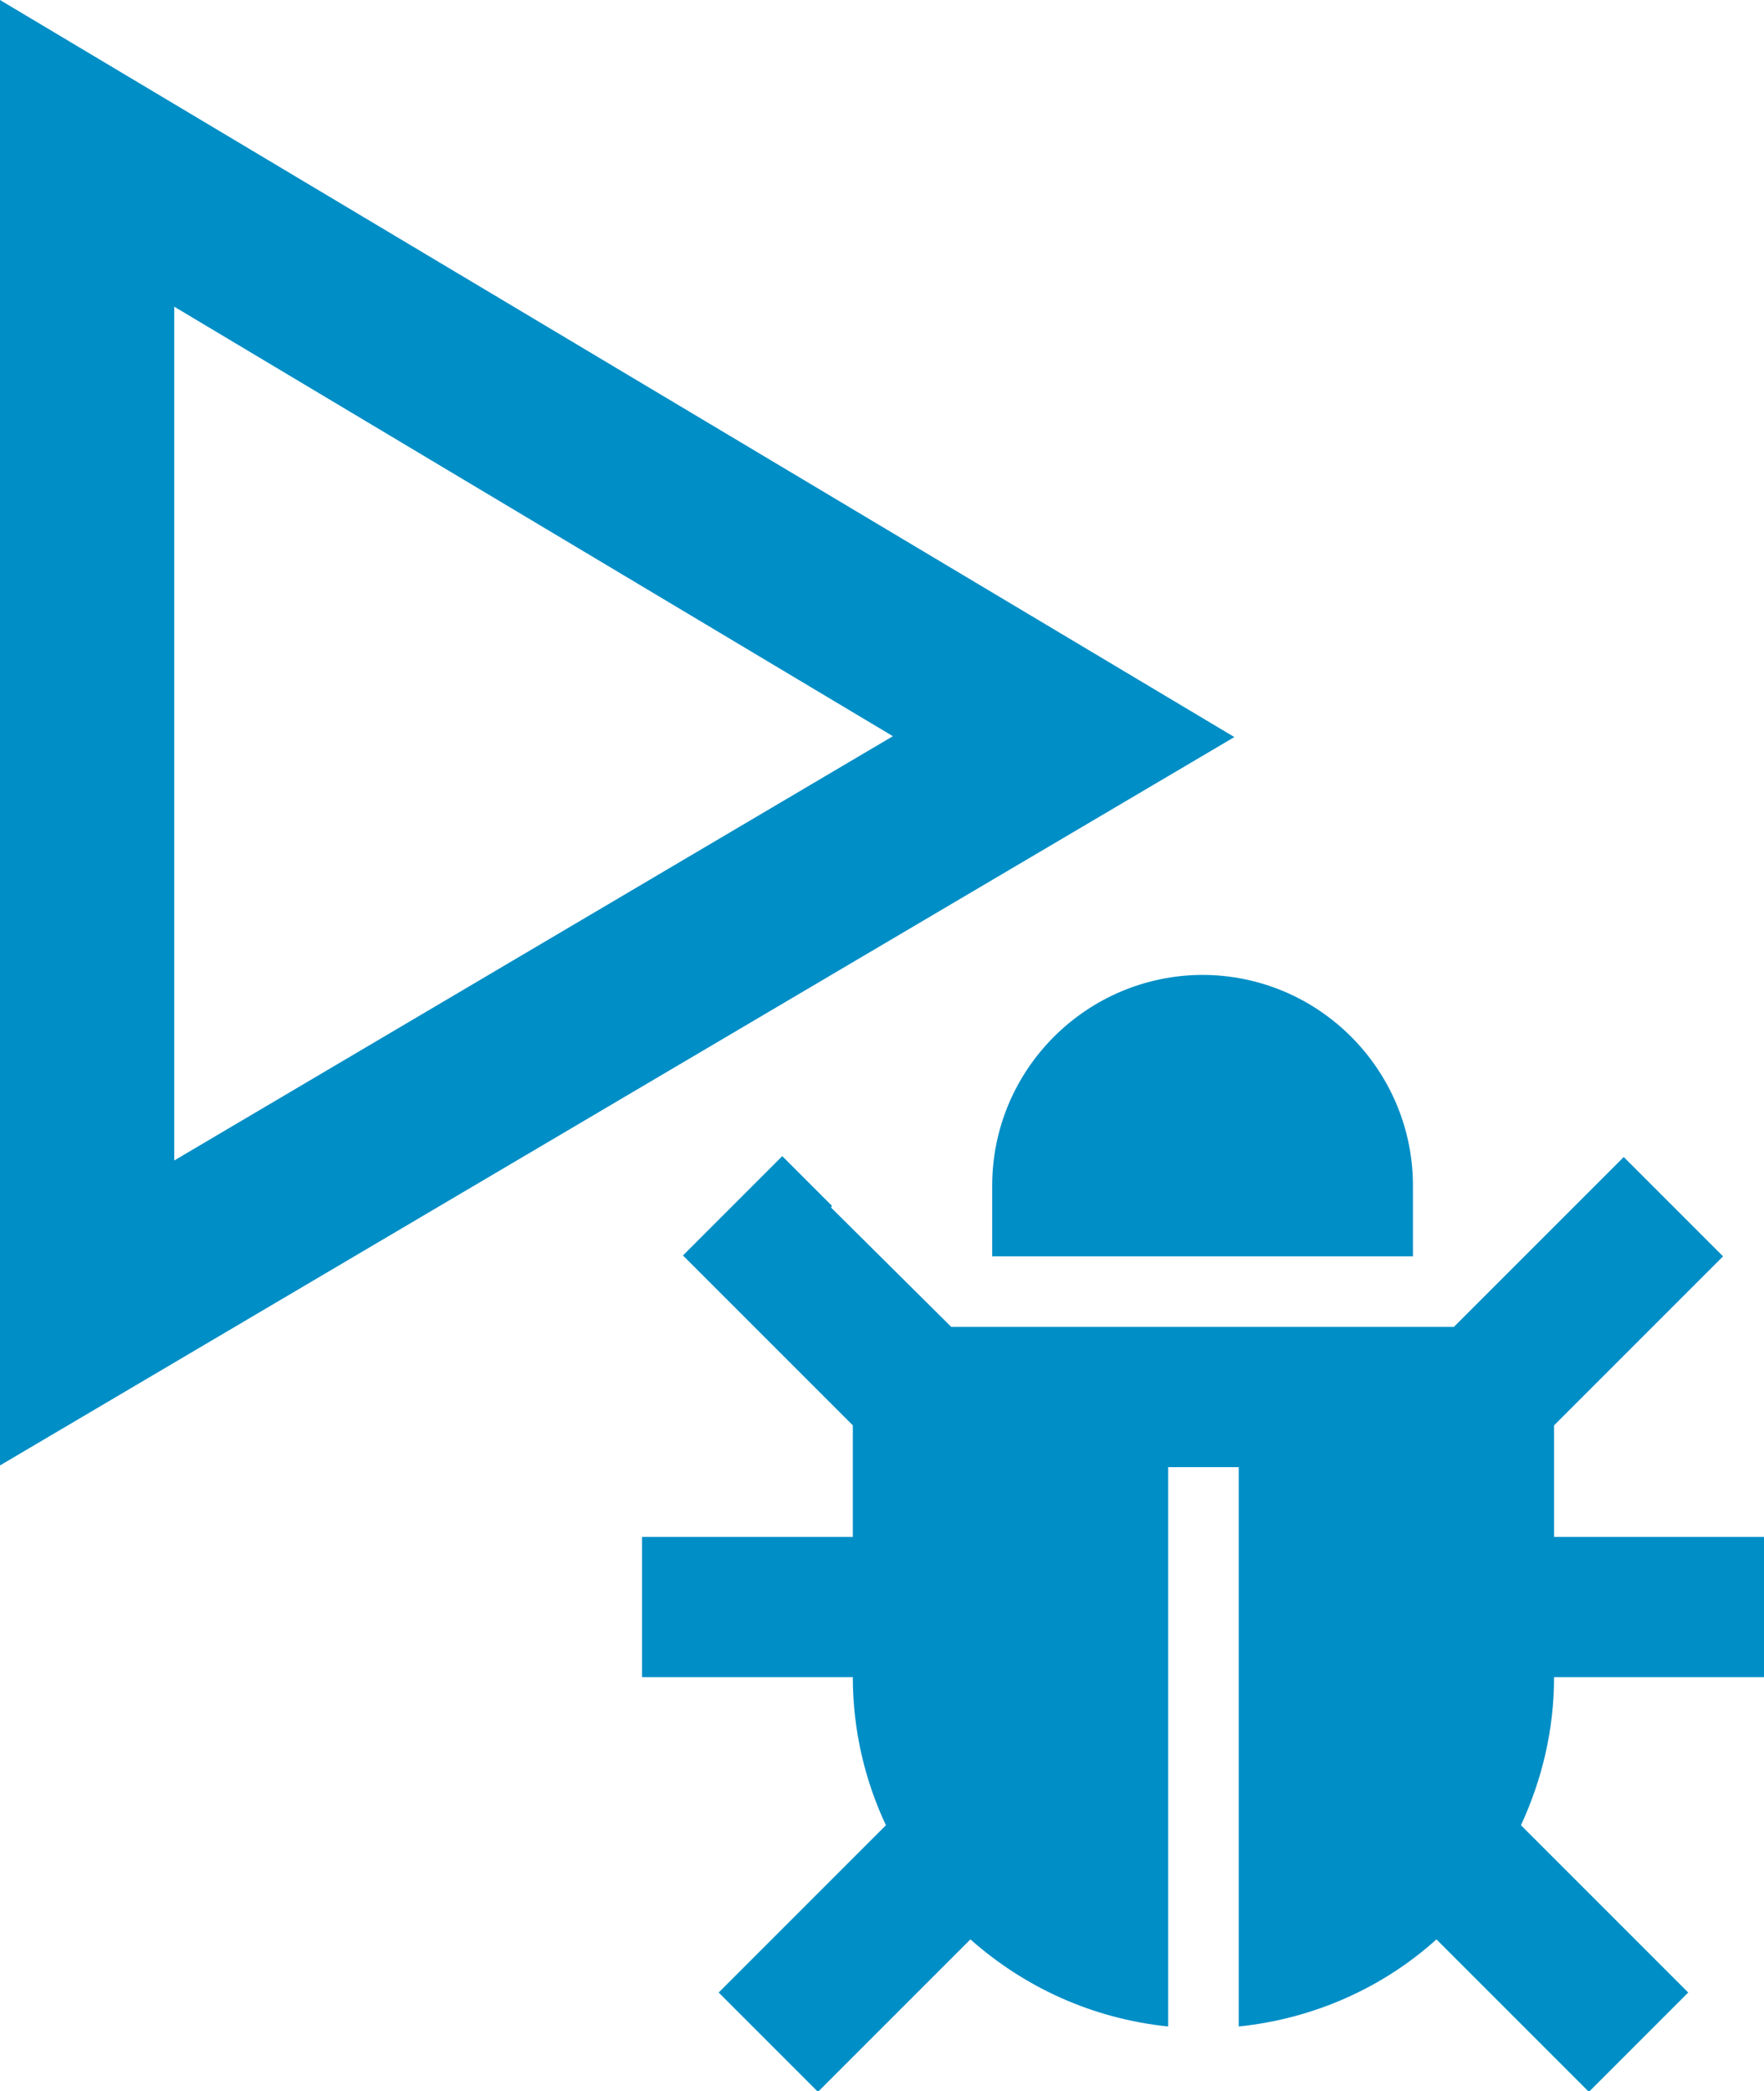
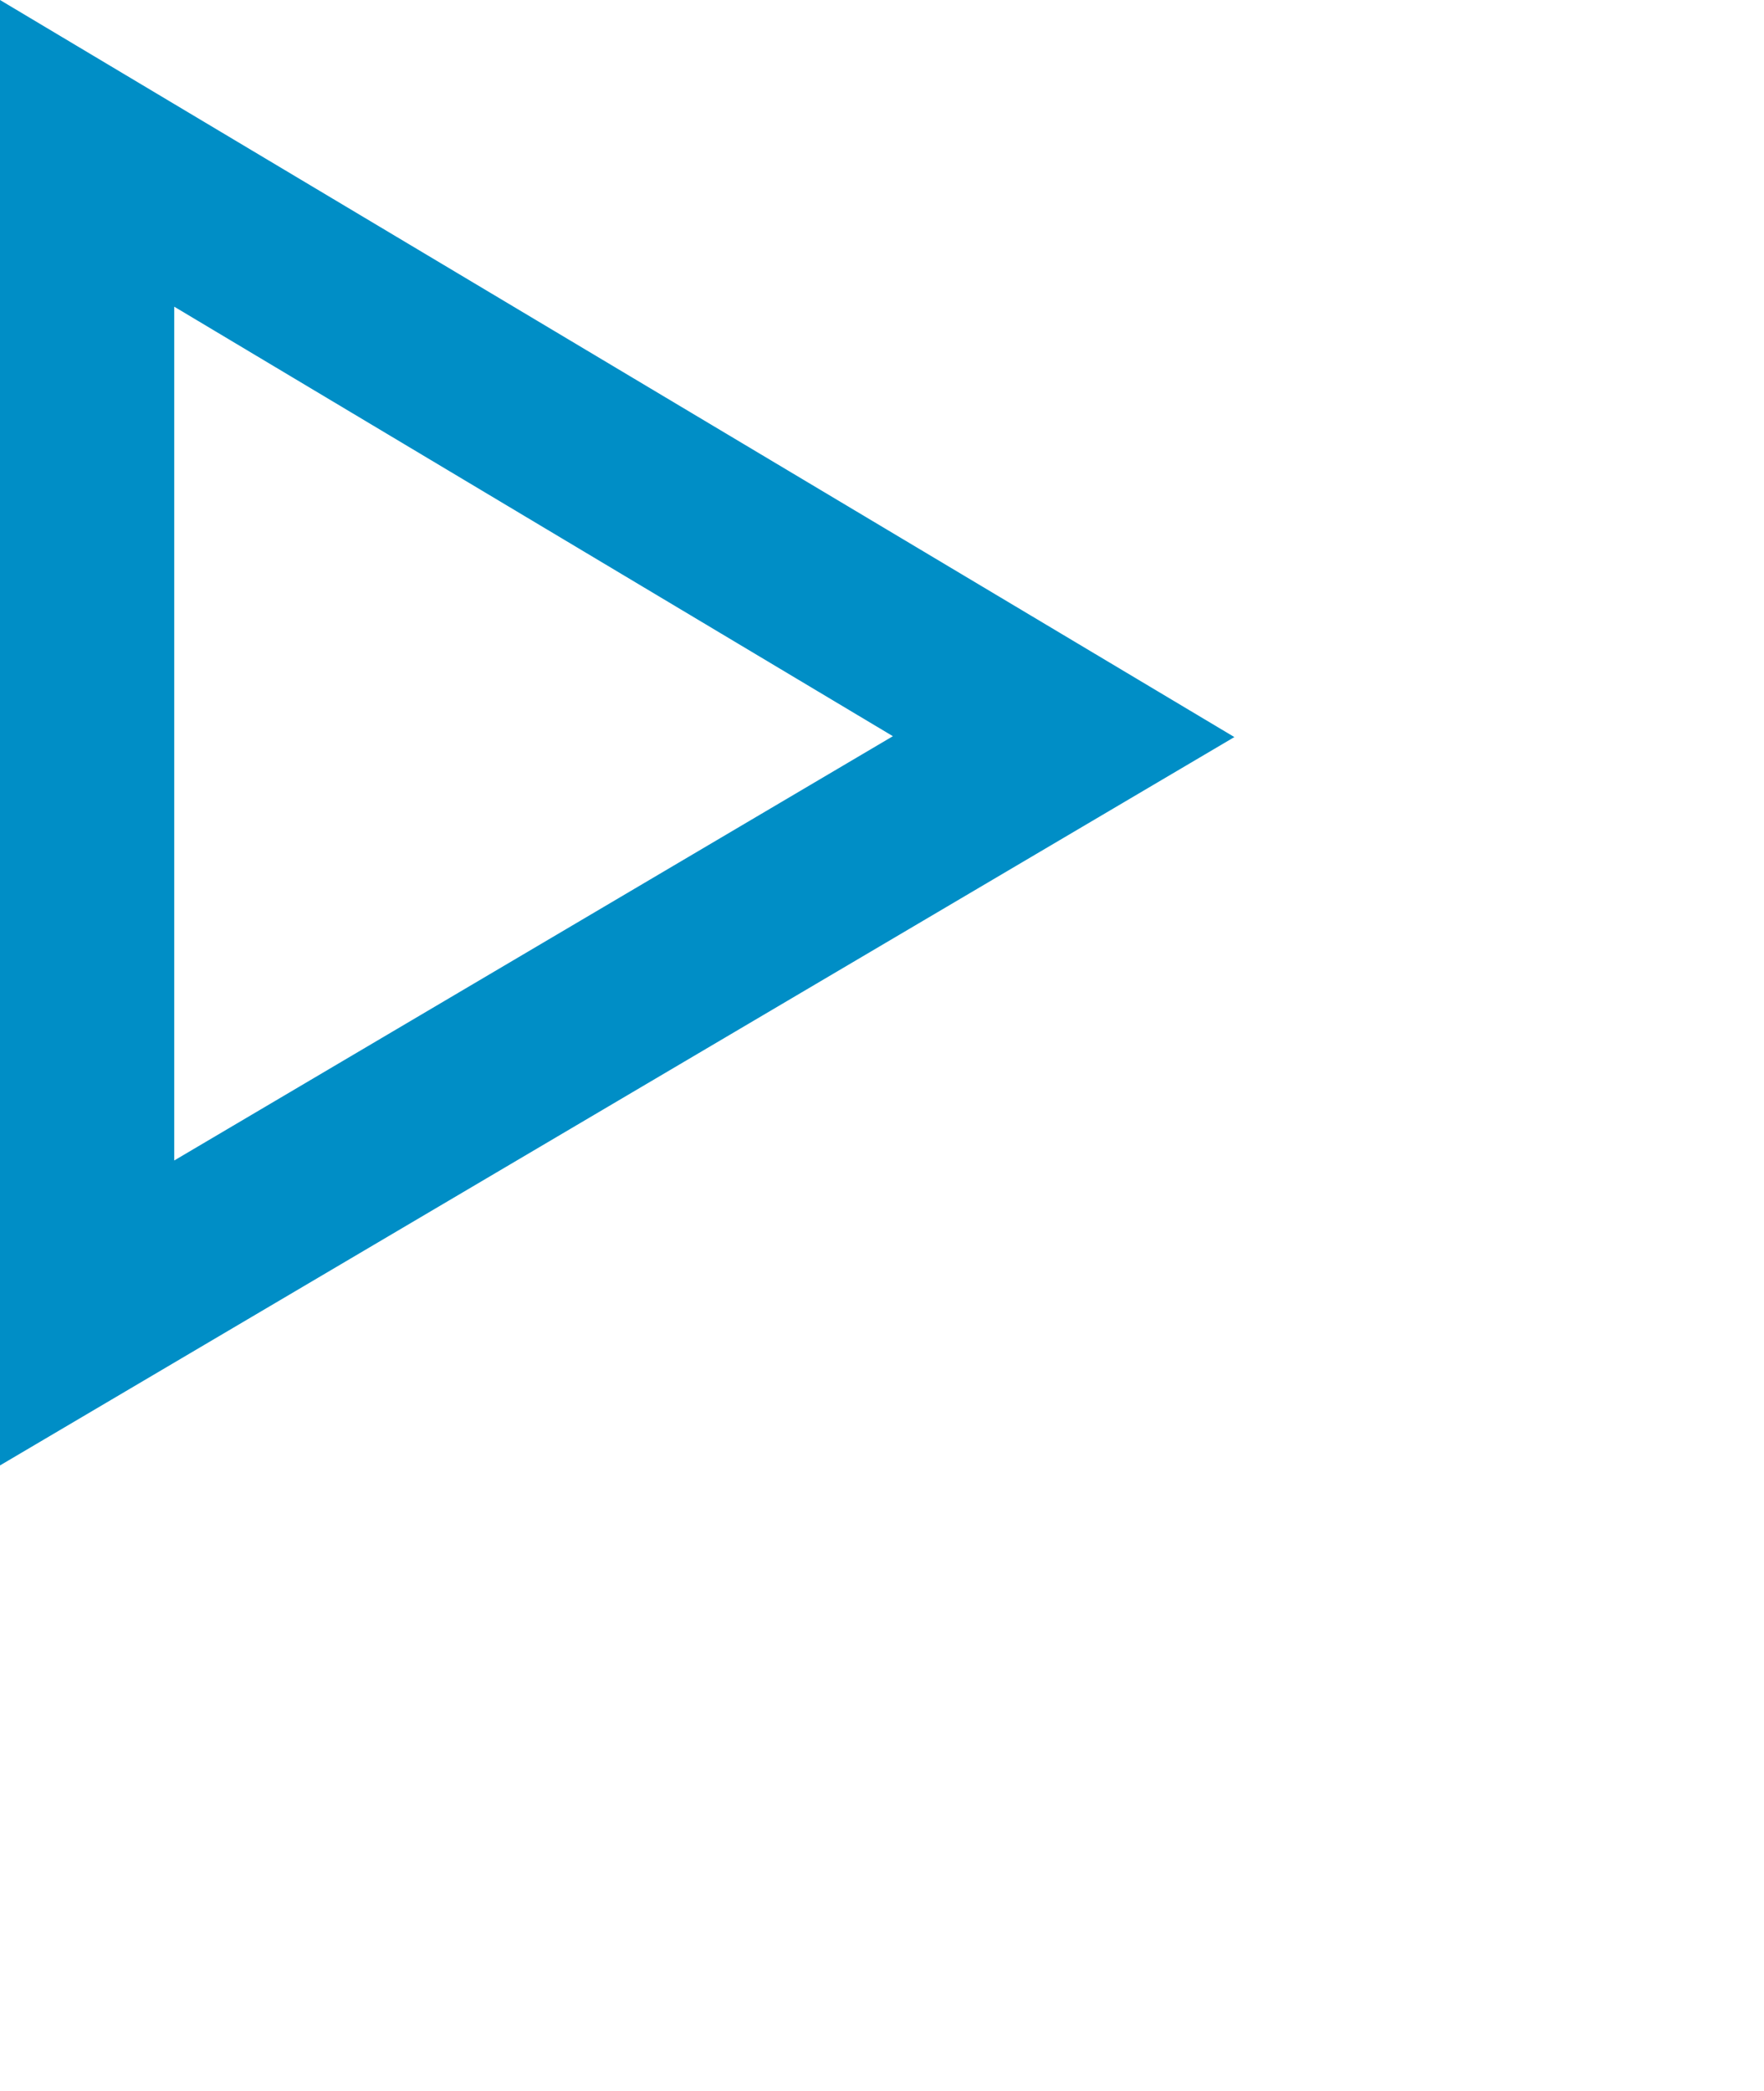
<svg xmlns="http://www.w3.org/2000/svg" id="b" data-name="Layer 2" viewBox="0 0 20.25 24">
  <defs>
    <style>
      .d {
        fill: #008ec6;
        stroke-width: 0px;
      }
    </style>
  </defs>
  <g id="c" data-name="Layer 1">
    <g>
      <path class="d" d="M2,3.52l8.25,4.93L2,13.32V3.52M0,0v16.82l14.17-8.36L0,0h0Z" />
-       <path class="d" d="M13.81,11.19c-1.33,0-2.42,1.08-2.42,2.42v.81h4.83v-.81c0-1.33-1.08-2.42-2.42-2.42ZM9.55,13.84l-.57-.57-1.14,1.14.57.57,1.38,1.38v1.28h-2.42v1.61h2.42c0,.61.14,1.19.38,1.7l-1.35,1.35-.57.57,1.14,1.14.57-.57,1.18-1.18c.62.55,1.4.91,2.27,1v-6.42h.81v6.42c.87-.09,1.66-.45,2.27-1l1.18,1.18.57.57,1.14-1.14-.57-.57-1.35-1.35c.24-.52.38-1.09.38-1.7h2.42v-1.61h-2.42v-1.28l1.37-1.37.57-.57-1.14-1.14-.57.57-1.38,1.38h-5.77l-1.38-1.37Z" />
    </g>
  </g>
</svg>